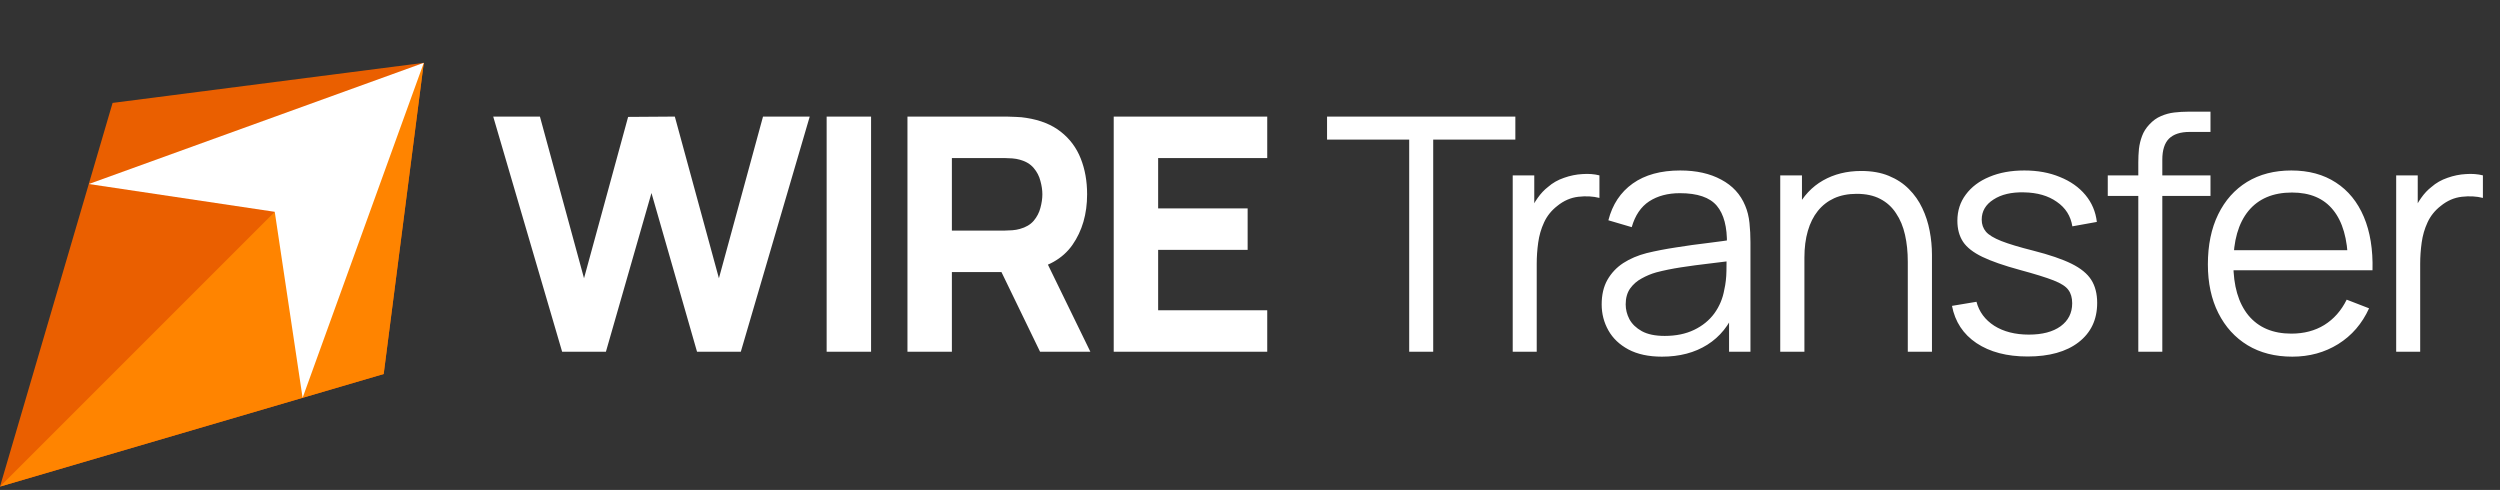
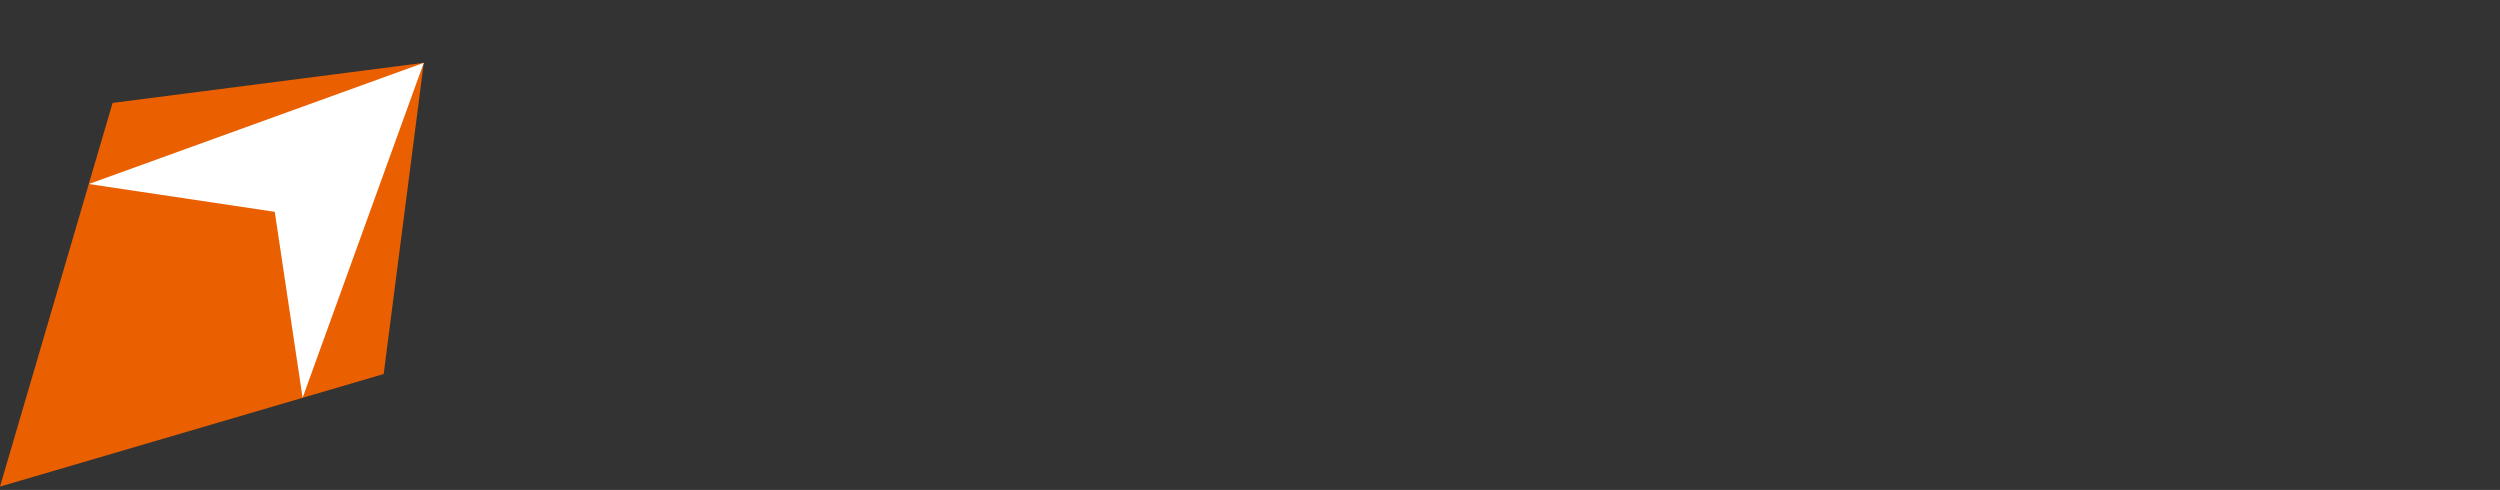
<svg xmlns="http://www.w3.org/2000/svg" width="199" height="39" viewBox="0 0 199 39" fill="none">
  <rect x="0" y="0" width="199" height="39" fill="#333333" stroke="none" />
  <path d="M33.733 5L30.541 29.771L1.34547e-05 38.733L8.962 8.192L33.733 5Z" fill="#EA5F00" />
-   <path d="M33.733 5L30.541 29.771L1.34547e-05 38.733L19.751 18.982L33.733 5Z" fill="#FF8400" />
  <path d="M7.071 14.648L33.733 5.001L24.087 31.665L21.87 16.86L7.071 14.648Z" fill="white" />
-   <path d="M44.746 28L39.26 9.28H42.978L46.488 22.15L49.998 9.306L53.716 9.28L57.226 22.15L60.736 9.28H64.454L58.968 28H55.484L51.857 15.364L48.23 28H44.746ZM65.801 28V9.28H69.337V28H65.801ZM72.234 28V9.28H80.138C80.32 9.28 80.563 9.289 80.866 9.306C81.178 9.315 81.455 9.341 81.698 9.384C82.816 9.557 83.73 9.926 84.441 10.489C85.16 11.052 85.689 11.763 86.027 12.621C86.365 13.47 86.534 14.419 86.534 15.468C86.534 17.037 86.144 18.38 85.364 19.498C84.584 20.607 83.362 21.292 81.698 21.552L80.138 21.656H75.77V28H72.234ZM82.79 28L79.098 20.382L82.738 19.68L86.794 28H82.79ZM75.77 18.354H79.982C80.164 18.354 80.363 18.345 80.58 18.328C80.797 18.311 80.996 18.276 81.178 18.224C81.655 18.094 82.023 17.877 82.283 17.574C82.543 17.262 82.721 16.92 82.816 16.547C82.92 16.166 82.972 15.806 82.972 15.468C82.972 15.13 82.92 14.775 82.816 14.402C82.721 14.021 82.543 13.678 82.283 13.375C82.023 13.063 81.655 12.842 81.178 12.712C80.996 12.66 80.797 12.625 80.58 12.608C80.363 12.591 80.164 12.582 79.982 12.582H75.77V18.354ZM88.652 28V9.28H100.872V12.582H92.188V16.586H99.312V19.888H92.188V24.698H100.872V28H88.652ZM112.172 28V11.113H105.633V9.28H120.622V11.113H114.083V28H112.172ZM120.412 28V13.96H122.128V17.34L121.79 16.898C121.946 16.482 122.149 16.101 122.401 15.754C122.652 15.399 122.925 15.108 123.22 14.883C123.584 14.562 124.008 14.32 124.494 14.155C124.979 13.982 125.469 13.882 125.963 13.856C126.457 13.821 126.907 13.856 127.315 13.96V15.754C126.803 15.624 126.244 15.594 125.638 15.663C125.031 15.732 124.472 15.975 123.961 16.391C123.493 16.755 123.142 17.193 122.908 17.704C122.674 18.207 122.518 18.744 122.44 19.316C122.362 19.879 122.323 20.438 122.323 20.993V28H120.412ZM132.29 28.39C131.233 28.39 130.344 28.199 129.625 27.818C128.914 27.437 128.381 26.93 128.026 26.297C127.671 25.664 127.493 24.975 127.493 24.23C127.493 23.467 127.645 22.817 127.948 22.28C128.26 21.734 128.68 21.288 129.209 20.941C129.746 20.594 130.366 20.33 131.068 20.148C131.779 19.975 132.563 19.823 133.421 19.693C134.288 19.554 135.133 19.437 135.956 19.342C136.788 19.238 137.516 19.138 138.14 19.043L137.464 19.459C137.49 18.072 137.221 17.045 136.658 16.378C136.095 15.711 135.115 15.377 133.72 15.377C132.758 15.377 131.943 15.594 131.276 16.027C130.617 16.46 130.154 17.145 129.885 18.081L128.026 17.535C128.347 16.278 128.992 15.303 129.963 14.61C130.934 13.917 132.195 13.57 133.746 13.57C135.029 13.57 136.116 13.813 137.009 14.298C137.91 14.775 138.547 15.468 138.92 16.378C139.093 16.785 139.206 17.24 139.258 17.743C139.31 18.246 139.336 18.757 139.336 19.277V28H137.633V24.477L138.127 24.685C137.65 25.89 136.909 26.808 135.904 27.441C134.899 28.074 133.694 28.39 132.29 28.39ZM132.511 26.739C133.404 26.739 134.184 26.579 134.851 26.258C135.518 25.937 136.056 25.5 136.463 24.945C136.87 24.382 137.135 23.749 137.256 23.047C137.36 22.596 137.416 22.102 137.425 21.565C137.434 21.019 137.438 20.612 137.438 20.343L138.166 20.72C137.516 20.807 136.81 20.893 136.047 20.98C135.293 21.067 134.548 21.166 133.811 21.279C133.083 21.392 132.424 21.526 131.835 21.682C131.436 21.795 131.051 21.955 130.678 22.163C130.305 22.362 129.998 22.631 129.755 22.969C129.521 23.307 129.404 23.727 129.404 24.23C129.404 24.637 129.504 25.032 129.703 25.413C129.911 25.794 130.24 26.111 130.691 26.362C131.15 26.613 131.757 26.739 132.511 26.739ZM151.86 28V20.837C151.86 20.057 151.787 19.342 151.639 18.692C151.492 18.033 151.254 17.461 150.924 16.976C150.604 16.482 150.183 16.101 149.663 15.832C149.152 15.563 148.528 15.429 147.791 15.429C147.115 15.429 146.517 15.546 145.997 15.78C145.486 16.014 145.053 16.352 144.697 16.794C144.351 17.227 144.086 17.756 143.904 18.38C143.722 19.004 143.631 19.715 143.631 20.512L142.279 20.213C142.279 18.774 142.531 17.565 143.033 16.586C143.536 15.607 144.229 14.866 145.113 14.363C145.997 13.86 147.011 13.609 148.155 13.609C148.996 13.609 149.728 13.739 150.352 13.999C150.985 14.259 151.518 14.61 151.951 15.052C152.393 15.494 152.749 16.001 153.017 16.573C153.286 17.136 153.481 17.739 153.602 18.38C153.724 19.013 153.784 19.645 153.784 20.278V28H151.86ZM141.707 28V13.96H143.436V17.418H143.631V28H141.707ZM161.397 28.377C159.75 28.377 158.394 28.022 157.328 27.311C156.271 26.6 155.621 25.612 155.378 24.347L157.328 24.022C157.536 24.819 158.008 25.456 158.745 25.933C159.49 26.401 160.409 26.635 161.501 26.635C162.567 26.635 163.408 26.414 164.023 25.972C164.638 25.521 164.946 24.91 164.946 24.139C164.946 23.706 164.846 23.355 164.647 23.086C164.456 22.809 164.062 22.553 163.464 22.319C162.866 22.085 161.973 21.808 160.786 21.487C159.512 21.14 158.515 20.794 157.796 20.447C157.077 20.1 156.565 19.702 156.262 19.251C155.959 18.792 155.807 18.233 155.807 17.574C155.807 16.777 156.032 16.079 156.483 15.481C156.934 14.874 157.558 14.406 158.355 14.077C159.152 13.739 160.08 13.57 161.137 13.57C162.194 13.57 163.139 13.743 163.971 14.09C164.812 14.428 165.488 14.905 165.999 15.52C166.51 16.135 166.814 16.85 166.909 17.665L164.959 18.016C164.829 17.193 164.417 16.543 163.724 16.066C163.039 15.581 162.168 15.329 161.111 15.312C160.114 15.286 159.304 15.477 158.68 15.884C158.056 16.283 157.744 16.816 157.744 17.483C157.744 17.856 157.857 18.176 158.082 18.445C158.307 18.705 158.715 18.952 159.304 19.186C159.902 19.42 160.751 19.676 161.852 19.953C163.143 20.282 164.157 20.629 164.894 20.993C165.631 21.357 166.155 21.786 166.467 22.28C166.779 22.774 166.935 23.385 166.935 24.113C166.935 25.439 166.441 26.483 165.453 27.246C164.474 28 163.122 28.377 161.397 28.377ZM170.209 28V12.92C170.209 12.556 170.226 12.196 170.261 11.841C170.304 11.486 170.387 11.148 170.508 10.827C170.629 10.498 170.82 10.194 171.08 9.917C171.366 9.605 171.678 9.38 172.016 9.241C172.354 9.094 172.705 8.998 173.069 8.955C173.442 8.912 173.806 8.89 174.161 8.89H175.955V10.502H174.291C173.563 10.502 173.017 10.68 172.653 11.035C172.298 11.39 172.12 11.949 172.12 12.712V28H170.209ZM167.778 15.598V13.96H175.955V15.598H167.778ZM182.468 28.39C181.099 28.39 179.911 28.087 178.906 27.48C177.909 26.873 177.134 26.02 176.579 24.919C176.024 23.818 175.747 22.527 175.747 21.045C175.747 19.511 176.02 18.185 176.566 17.067C177.112 15.949 177.879 15.087 178.867 14.48C179.864 13.873 181.038 13.57 182.39 13.57C183.777 13.57 184.96 13.891 185.939 14.532C186.918 15.165 187.659 16.075 188.162 17.262C188.665 18.449 188.894 19.866 188.851 21.513H186.901V20.837C186.866 19.017 186.472 17.643 185.718 16.716C184.973 15.789 183.881 15.325 182.442 15.325C180.934 15.325 179.777 15.815 178.971 16.794C178.174 17.773 177.775 19.169 177.775 20.98C177.775 22.748 178.174 24.122 178.971 25.101C179.777 26.072 180.917 26.557 182.39 26.557C183.395 26.557 184.271 26.327 185.016 25.868C185.77 25.4 186.364 24.728 186.797 23.853L188.578 24.542C188.023 25.764 187.204 26.713 186.121 27.389C185.046 28.056 183.829 28.39 182.468 28.39ZM177.099 21.513V19.914H187.824V21.513H177.099ZM190.736 28V13.96H192.452V17.34L192.114 16.898C192.27 16.482 192.474 16.101 192.725 15.754C192.976 15.399 193.249 15.108 193.544 14.883C193.908 14.562 194.333 14.32 194.818 14.155C195.303 13.982 195.793 13.882 196.287 13.856C196.781 13.821 197.232 13.856 197.639 13.96V15.754C197.128 15.624 196.569 15.594 195.962 15.663C195.355 15.732 194.796 15.975 194.285 16.391C193.817 16.755 193.466 17.193 193.232 17.704C192.998 18.207 192.842 18.744 192.764 19.316C192.686 19.879 192.647 20.438 192.647 20.993V28H190.736Z" fill="white" />
</svg>